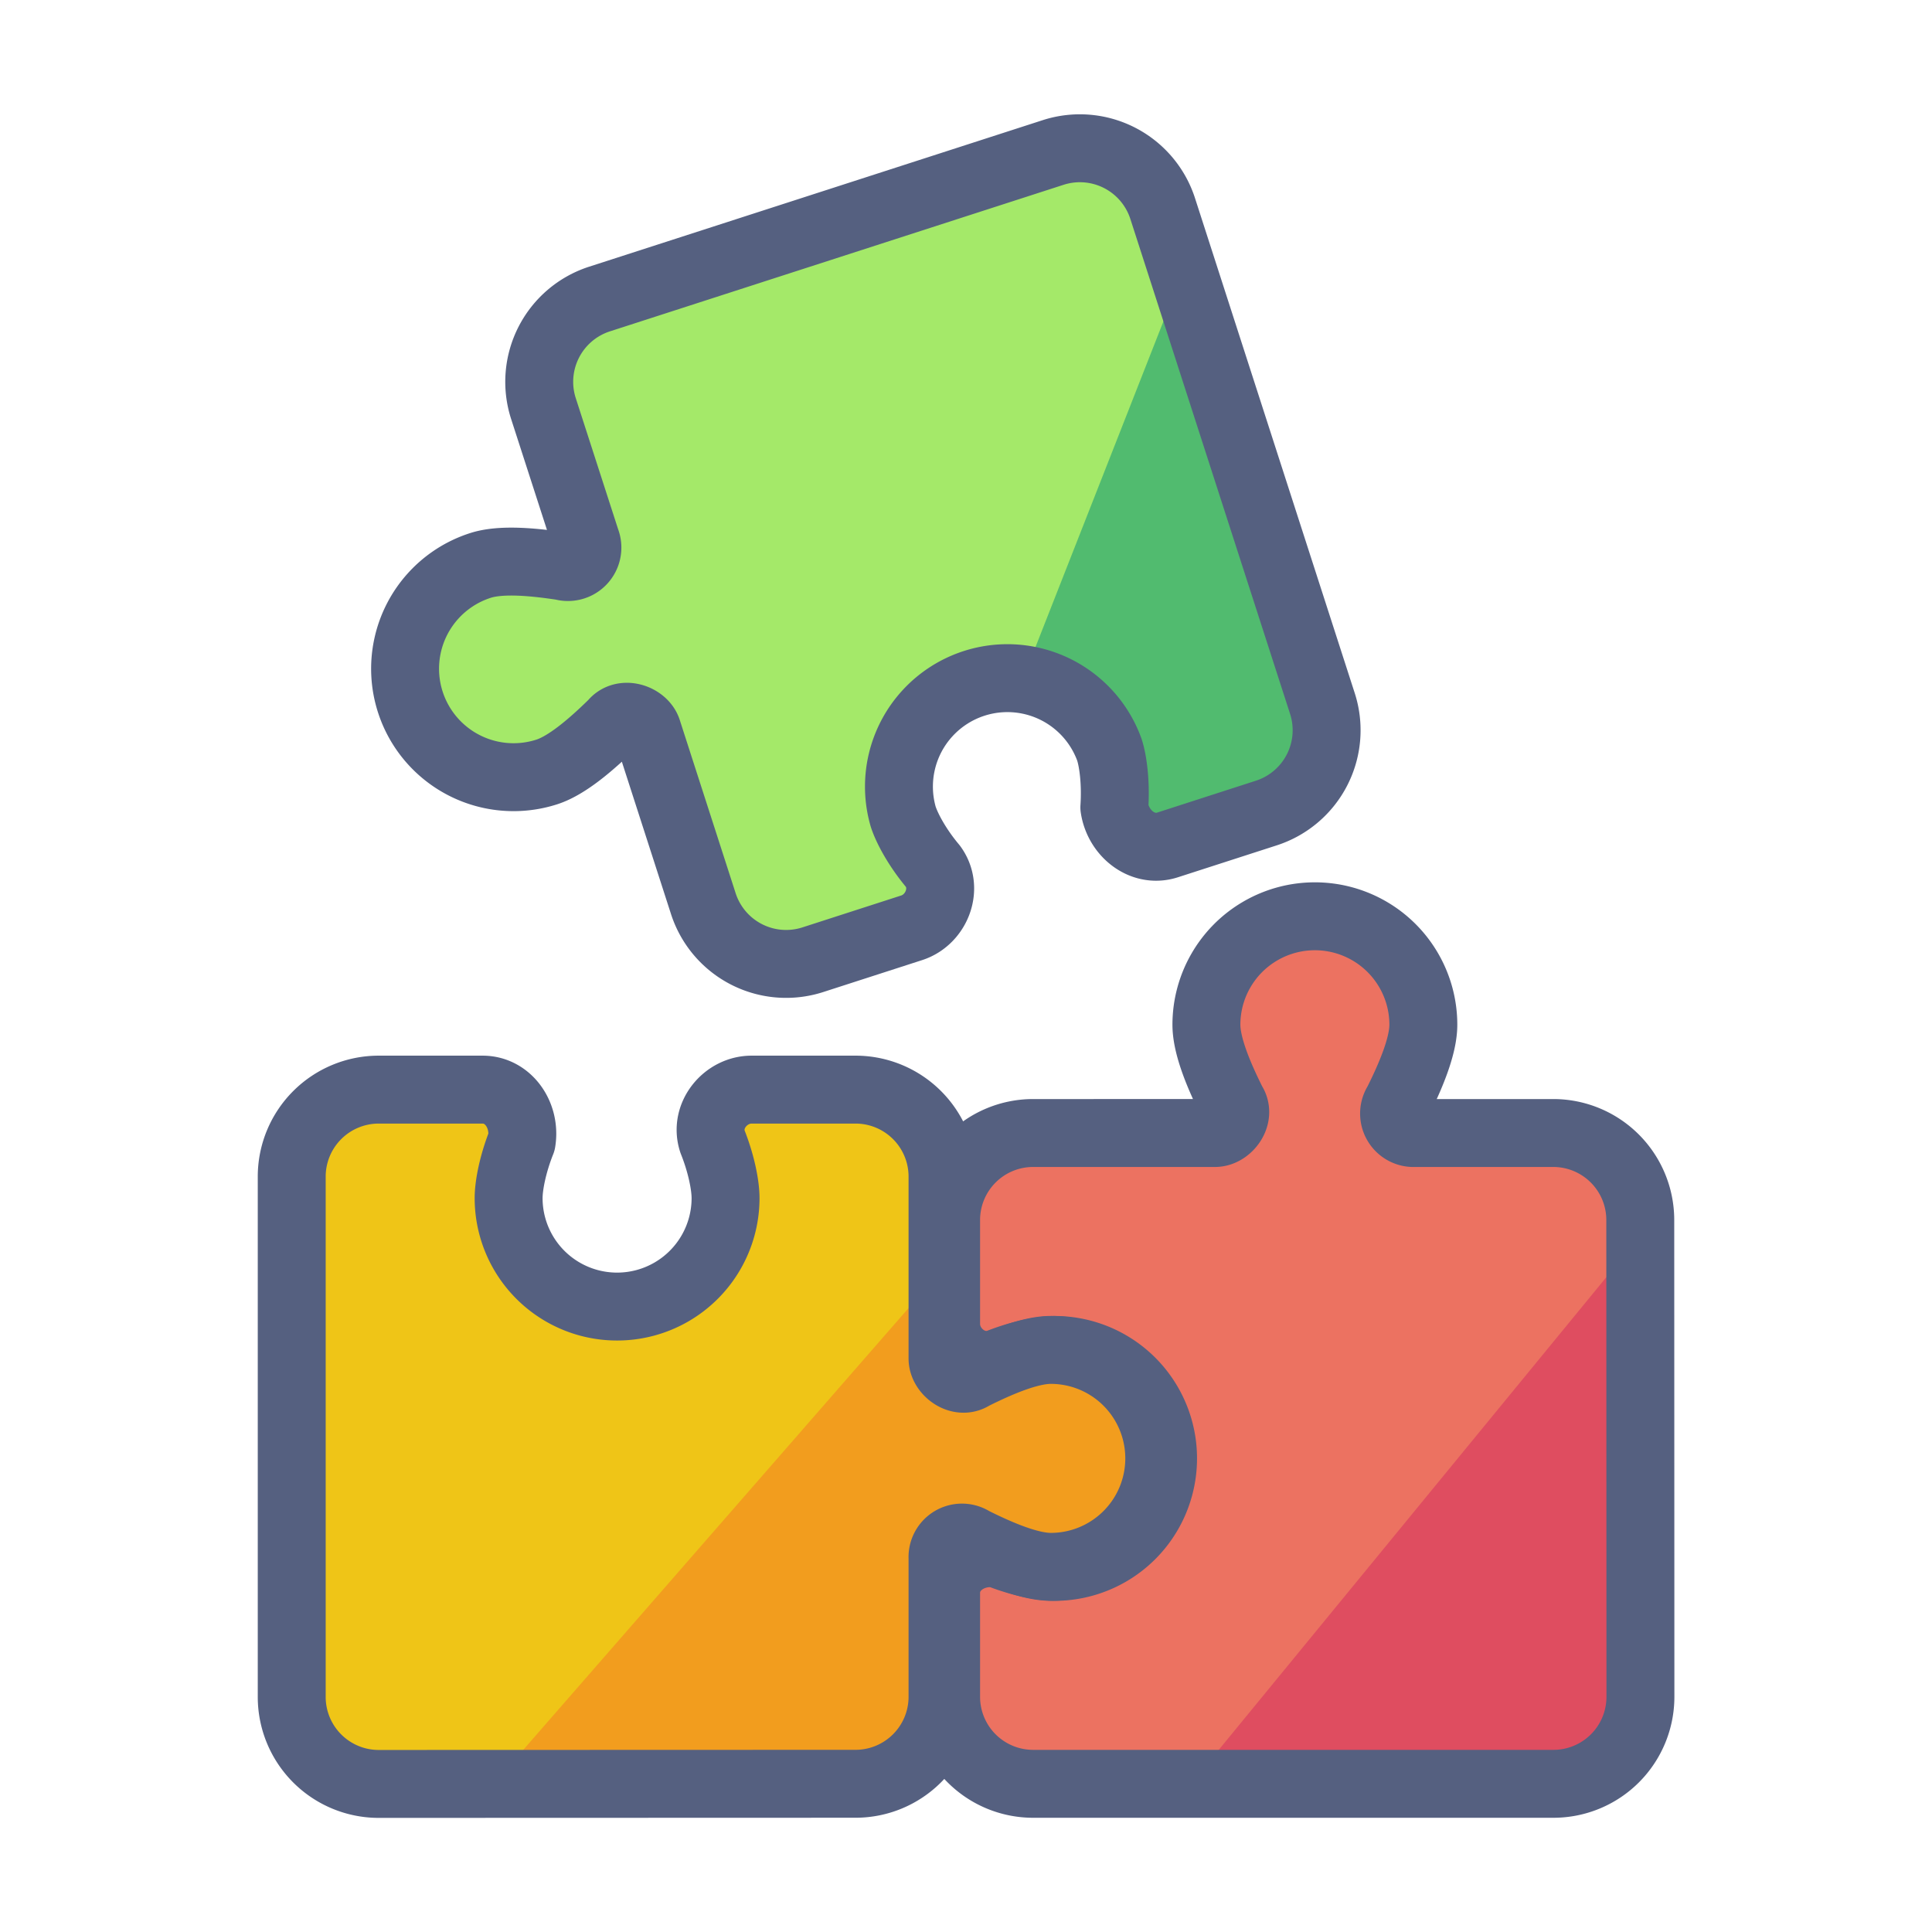
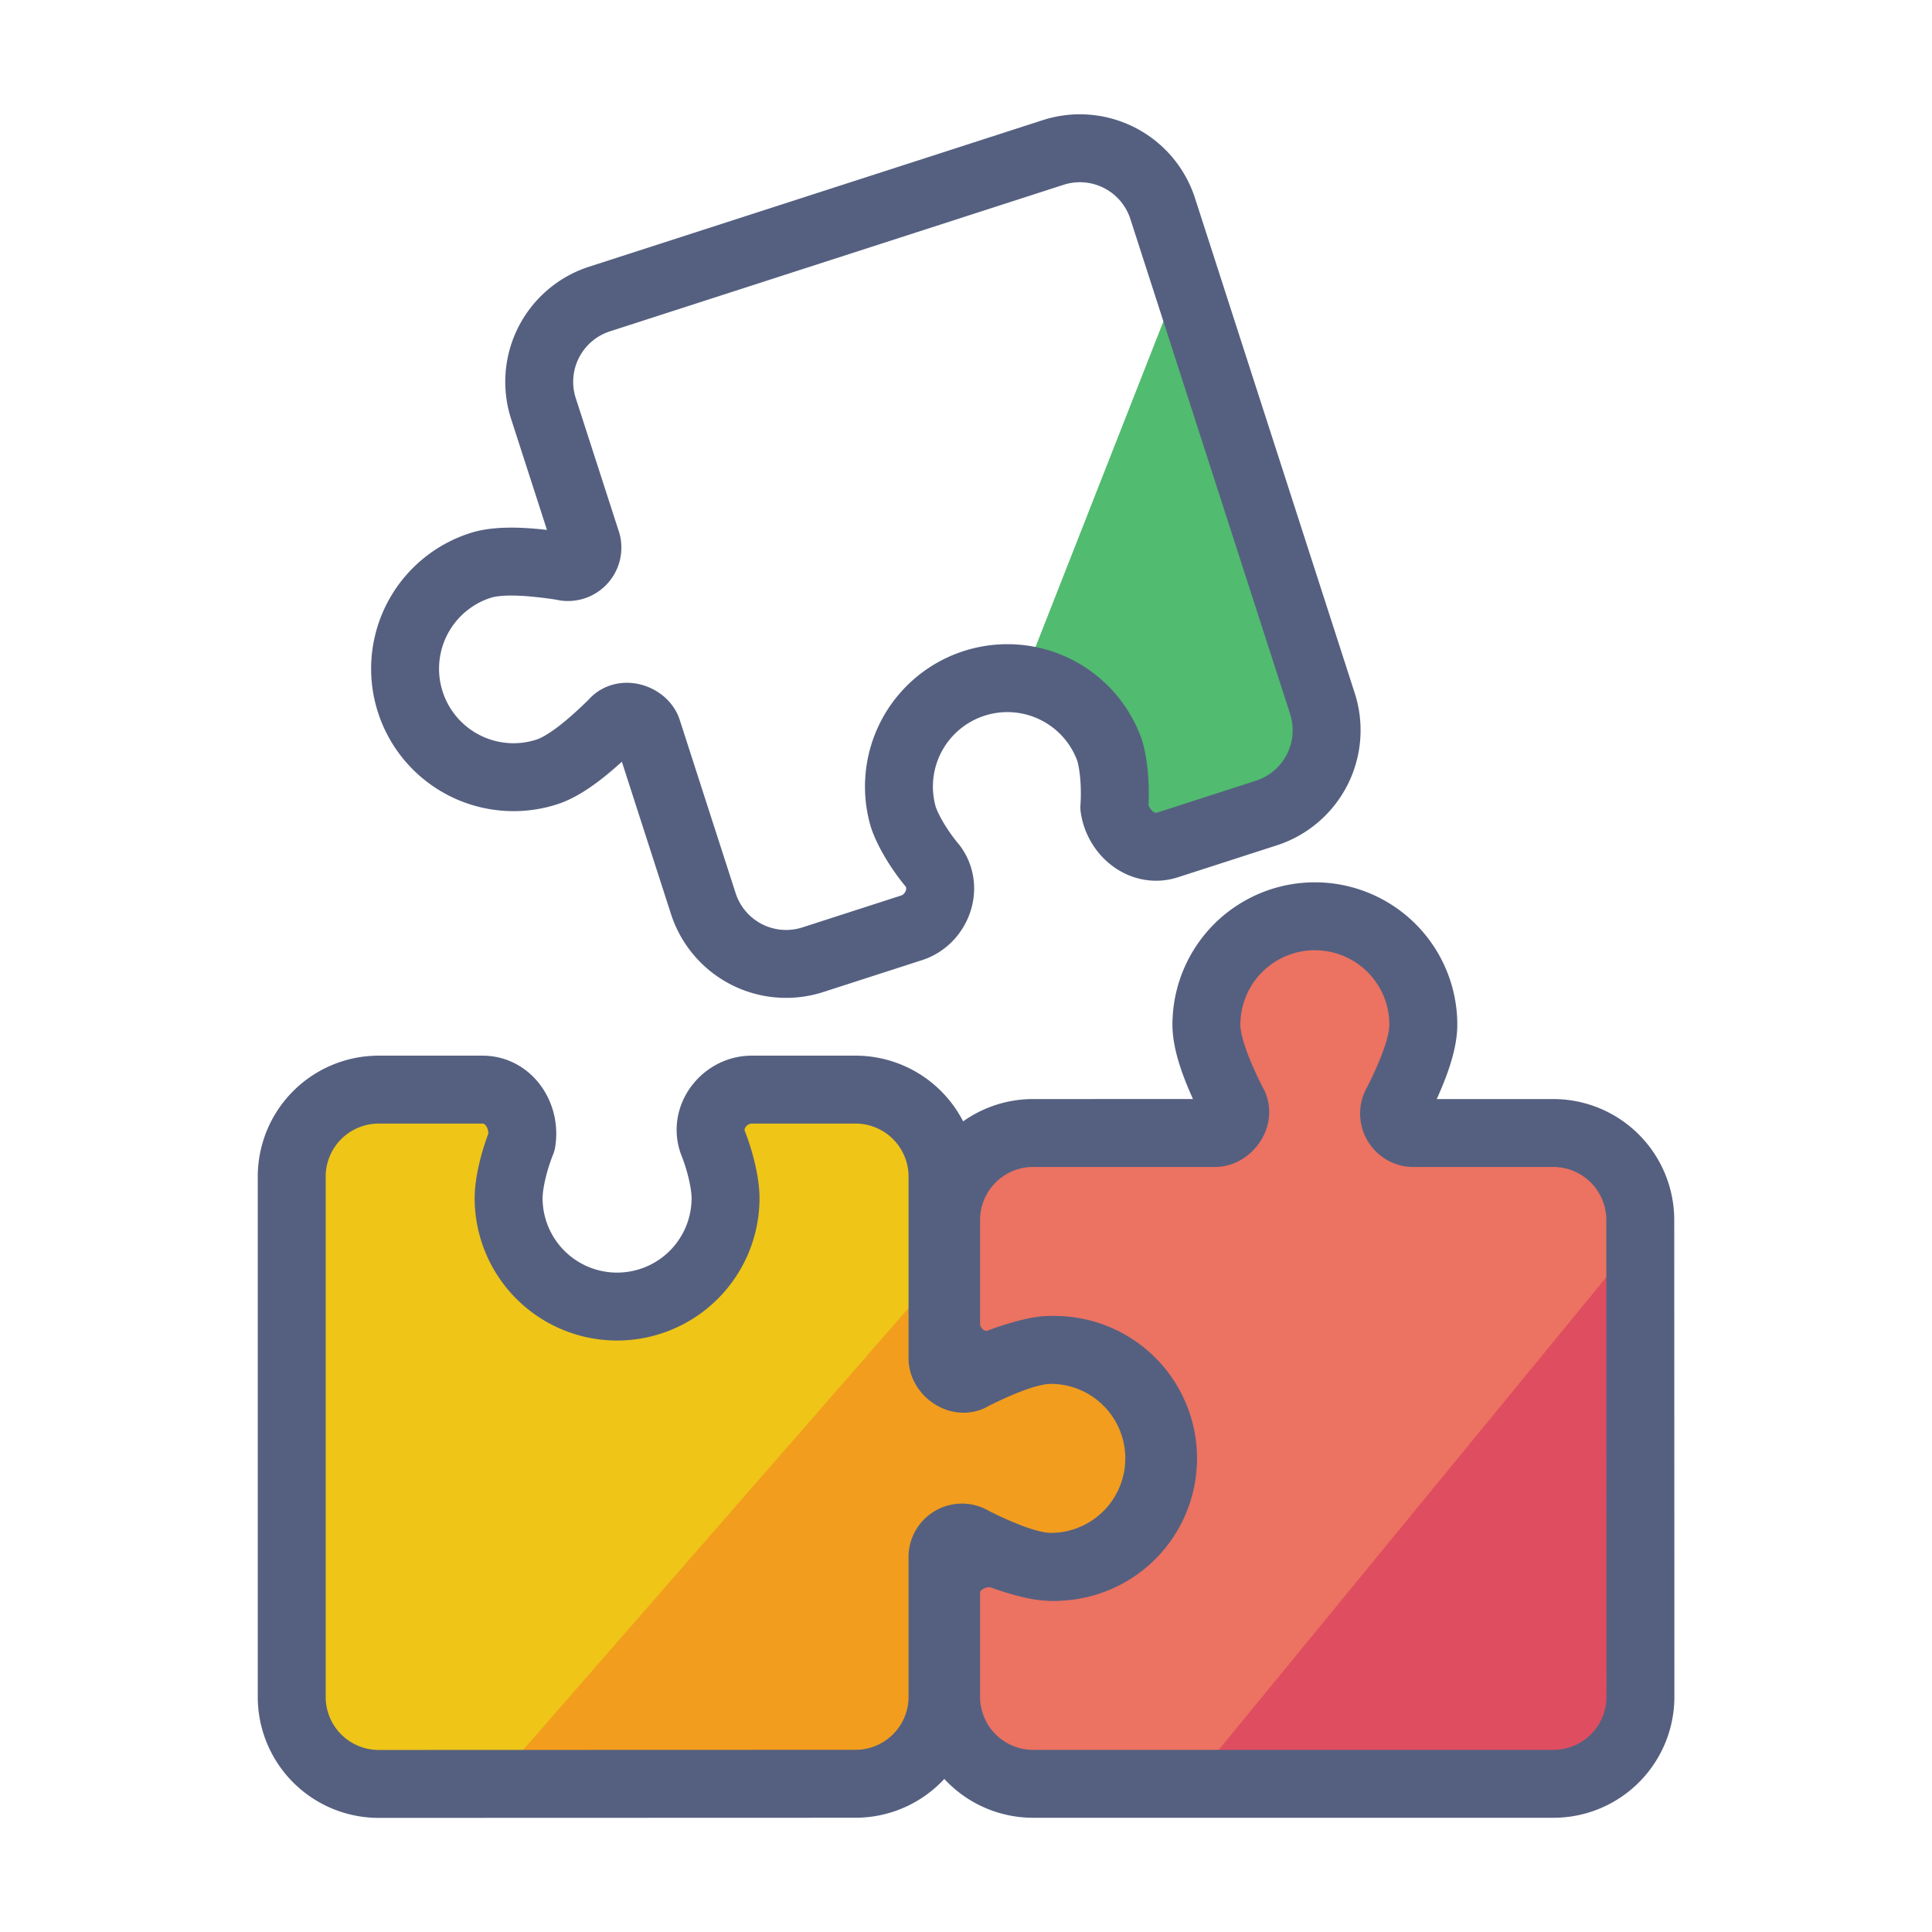
<svg xmlns="http://www.w3.org/2000/svg" viewBox="0 0 512 512">
  <title>Icons</title>
  <path d="M434.69,323.26a23.06,23.06,0,0,0-23-23H374.9a5.16,5.16,0,0,1-4.6-8c3.45-6.9,6.9-14.95,6.9-20.69a28.74,28.74,0,0,0-57.49,0c0,5.75,3.45,13.8,6.9,20.69,2.3,3.45-1.15,8-4.6,8H273.73a23.06,23.06,0,0,0-23,23v27.59c0,6.9,6.9,12.65,13.8,10.35,5.75-2.3,11.5-3.45,14.95-3.45a28.74,28.74,0,0,1,0,57.49c-3.45,0-9.2-1.15-14.95-3.45-6.9-1.15-13.8,3.45-13.8,10.35v27.59a23.06,23.06,0,0,0,23,23h138a23.06,23.06,0,0,0,23-23Z" fill="#ec7261" />
  <path d="M434.69,449.73V327.5L315.61,472.72h96.08A23.06,23.06,0,0,0,434.69,449.73Z" fill="#df4d60" />
  <path d="M434.69,323.26a23.06,23.06,0,0,0-23-23H374.9a5.16,5.16,0,0,1-4.6-8c3.45-6.9,6.9-14.95,6.9-20.69a28.74,28.74,0,0,0-57.49,0c0,5.75,3.45,13.8,6.9,20.69,2.3,3.45-1.15,8-4.6,8H273.73a23.06,23.06,0,0,0-23,23v27.59c0,6.9,6.9,12.65,13.8,10.35,5.75-2.3,11.5-3.45,14.95-3.45a28.74,28.74,0,0,1,0,57.49c-3.45,0-9.2-1.15-14.95-3.45-6.9-1.15-13.8,3.45-13.8,10.35v27.59a23.06,23.06,0,0,0,23,23h138a23.06,23.06,0,0,0,23-23Z" fill="none" stroke="#556080" stroke-linecap="round" stroke-linejoin="round" stroke-width="18" />
-   <path d="M158.8,79.27A23.06,23.06,0,0,0,144,108.22l11.31,35a5.16,5.16,0,0,1-6.24,6.85c-7.62-1.16-16.34-2-21.81-.2a28.74,28.74,0,1,0,17.67,54.7c5.47-1.77,12.07-7.52,17.57-12.93,2.58-3.25,8-1.38,9.07,1.9l14.84,46a23.06,23.06,0,0,0,28.95,14.81l26.26-8.48c6.56-2.12,9.91-10.45,5.61-16.31-4-4.76-6.82-9.88-7.88-13.16A28.74,28.74,0,0,1,294,198.69c1.06,3.28,1.73,9.11,1.31,15.28,1,6.92,7.52,12.07,14.09,9.95l26.26-8.48a23.06,23.06,0,0,0,14.81-28.95L308.1,55.2a23.06,23.06,0,0,0-28.95-14.81Z" fill="#a4e969" />
  <path d="M294,198.69c1.06,3.28,1.73,9.11,1.31,15.28,1,6.92,7.52,12.07,14.09,9.95l26.26-8.48a23.06,23.06,0,0,0,15.63-18.36,22.8,22.8,0,0,0-1.1-6.65L312.65,74.13l-41.24,105A28.46,28.46,0,0,1,294,198.69Z" fill="#51bb6f" />
  <path d="M249.13,235.81l-2.63,6.69A11.17,11.17,0,0,0,249.13,235.81Z" fill="#51bb6f" />
  <path d="M158.8,79.27A23.06,23.06,0,0,0,144,108.22l11.31,35a5.16,5.16,0,0,1-6.24,6.85c-7.62-1.16-16.34-2-21.81-.2a28.74,28.74,0,1,0,17.67,54.7c5.47-1.77,12.07-7.52,17.57-12.93,2.58-3.25,8-1.38,9.07,1.9l14.84,46a23.06,23.06,0,0,0,28.95,14.81l26.26-8.48c6.56-2.12,9.91-10.45,5.61-16.31-4-4.76-6.82-9.88-7.88-13.16A28.74,28.74,0,0,1,294,198.69c1.06,3.28,1.73,9.11,1.31,15.28,1,6.92,7.52,12.07,14.09,9.95l26.26-8.48a23.06,23.06,0,0,0,14.81-28.95L308.1,55.2a23.06,23.06,0,0,0-28.95-14.81Z" fill="none" stroke="#556080" stroke-linecap="round" stroke-linejoin="round" stroke-width="18" />
  <path d="M226.78,472.72a23.06,23.06,0,0,0,23-23V412.93a5.16,5.16,0,0,1,8-4.6c6.9,3.45,14.95,6.9,20.69,6.9a28.74,28.74,0,0,0,0-57.49c-5.75,0-13.8,3.45-20.69,6.9-3.45,2.3-8-1.15-8-4.6V311.76a23.06,23.06,0,0,0-23-23H199.18c-6.9,0-12.65,6.9-10.35,13.8,2.3,5.75,3.45,11.5,3.45,14.95a28.74,28.74,0,0,1-57.49,0c0-3.45,1.15-9.2,3.45-14.95,1.15-6.9-3.45-13.8-10.35-13.8H100.31a23.06,23.06,0,0,0-23,23v138a23.06,23.06,0,0,0,23,23Z" fill="#efc517" />
  <path d="M278.51,357.75c-5.75,0-13.8,3.45-20.69,6.9-3.45,2.3-8-1.15-8-4.6V336.29l-119,136.43h96a23.06,23.06,0,0,0,23-23V412.93a5.16,5.16,0,0,1,8-4.6c6.9,3.45,14.95,6.9,20.69,6.9a28.74,28.74,0,0,0,0-57.49Z" fill="#f29d1e" />
  <path d="M226.78,472.72a23.06,23.06,0,0,0,23-23V412.93a5.16,5.16,0,0,1,8-4.6c6.9,3.45,14.95,6.9,20.69,6.9a28.74,28.74,0,0,0,0-57.49c-5.75,0-13.8,3.45-20.69,6.9-3.45,2.3-8-1.15-8-4.6V311.76a23.06,23.06,0,0,0-23-23H199.18c-6.9,0-12.65,6.9-10.35,13.8,2.3,5.75,3.45,11.5,3.45,14.95a28.74,28.74,0,0,1-57.49,0c0-3.45,1.15-9.2,3.45-14.95,1.15-6.9-3.45-13.8-10.35-13.8H100.31a23.06,23.06,0,0,0-23,23v138a23.06,23.06,0,0,0,23,23Z" fill="none" stroke="#556080" stroke-linecap="round" stroke-linejoin="round" stroke-width="18" />
</svg>